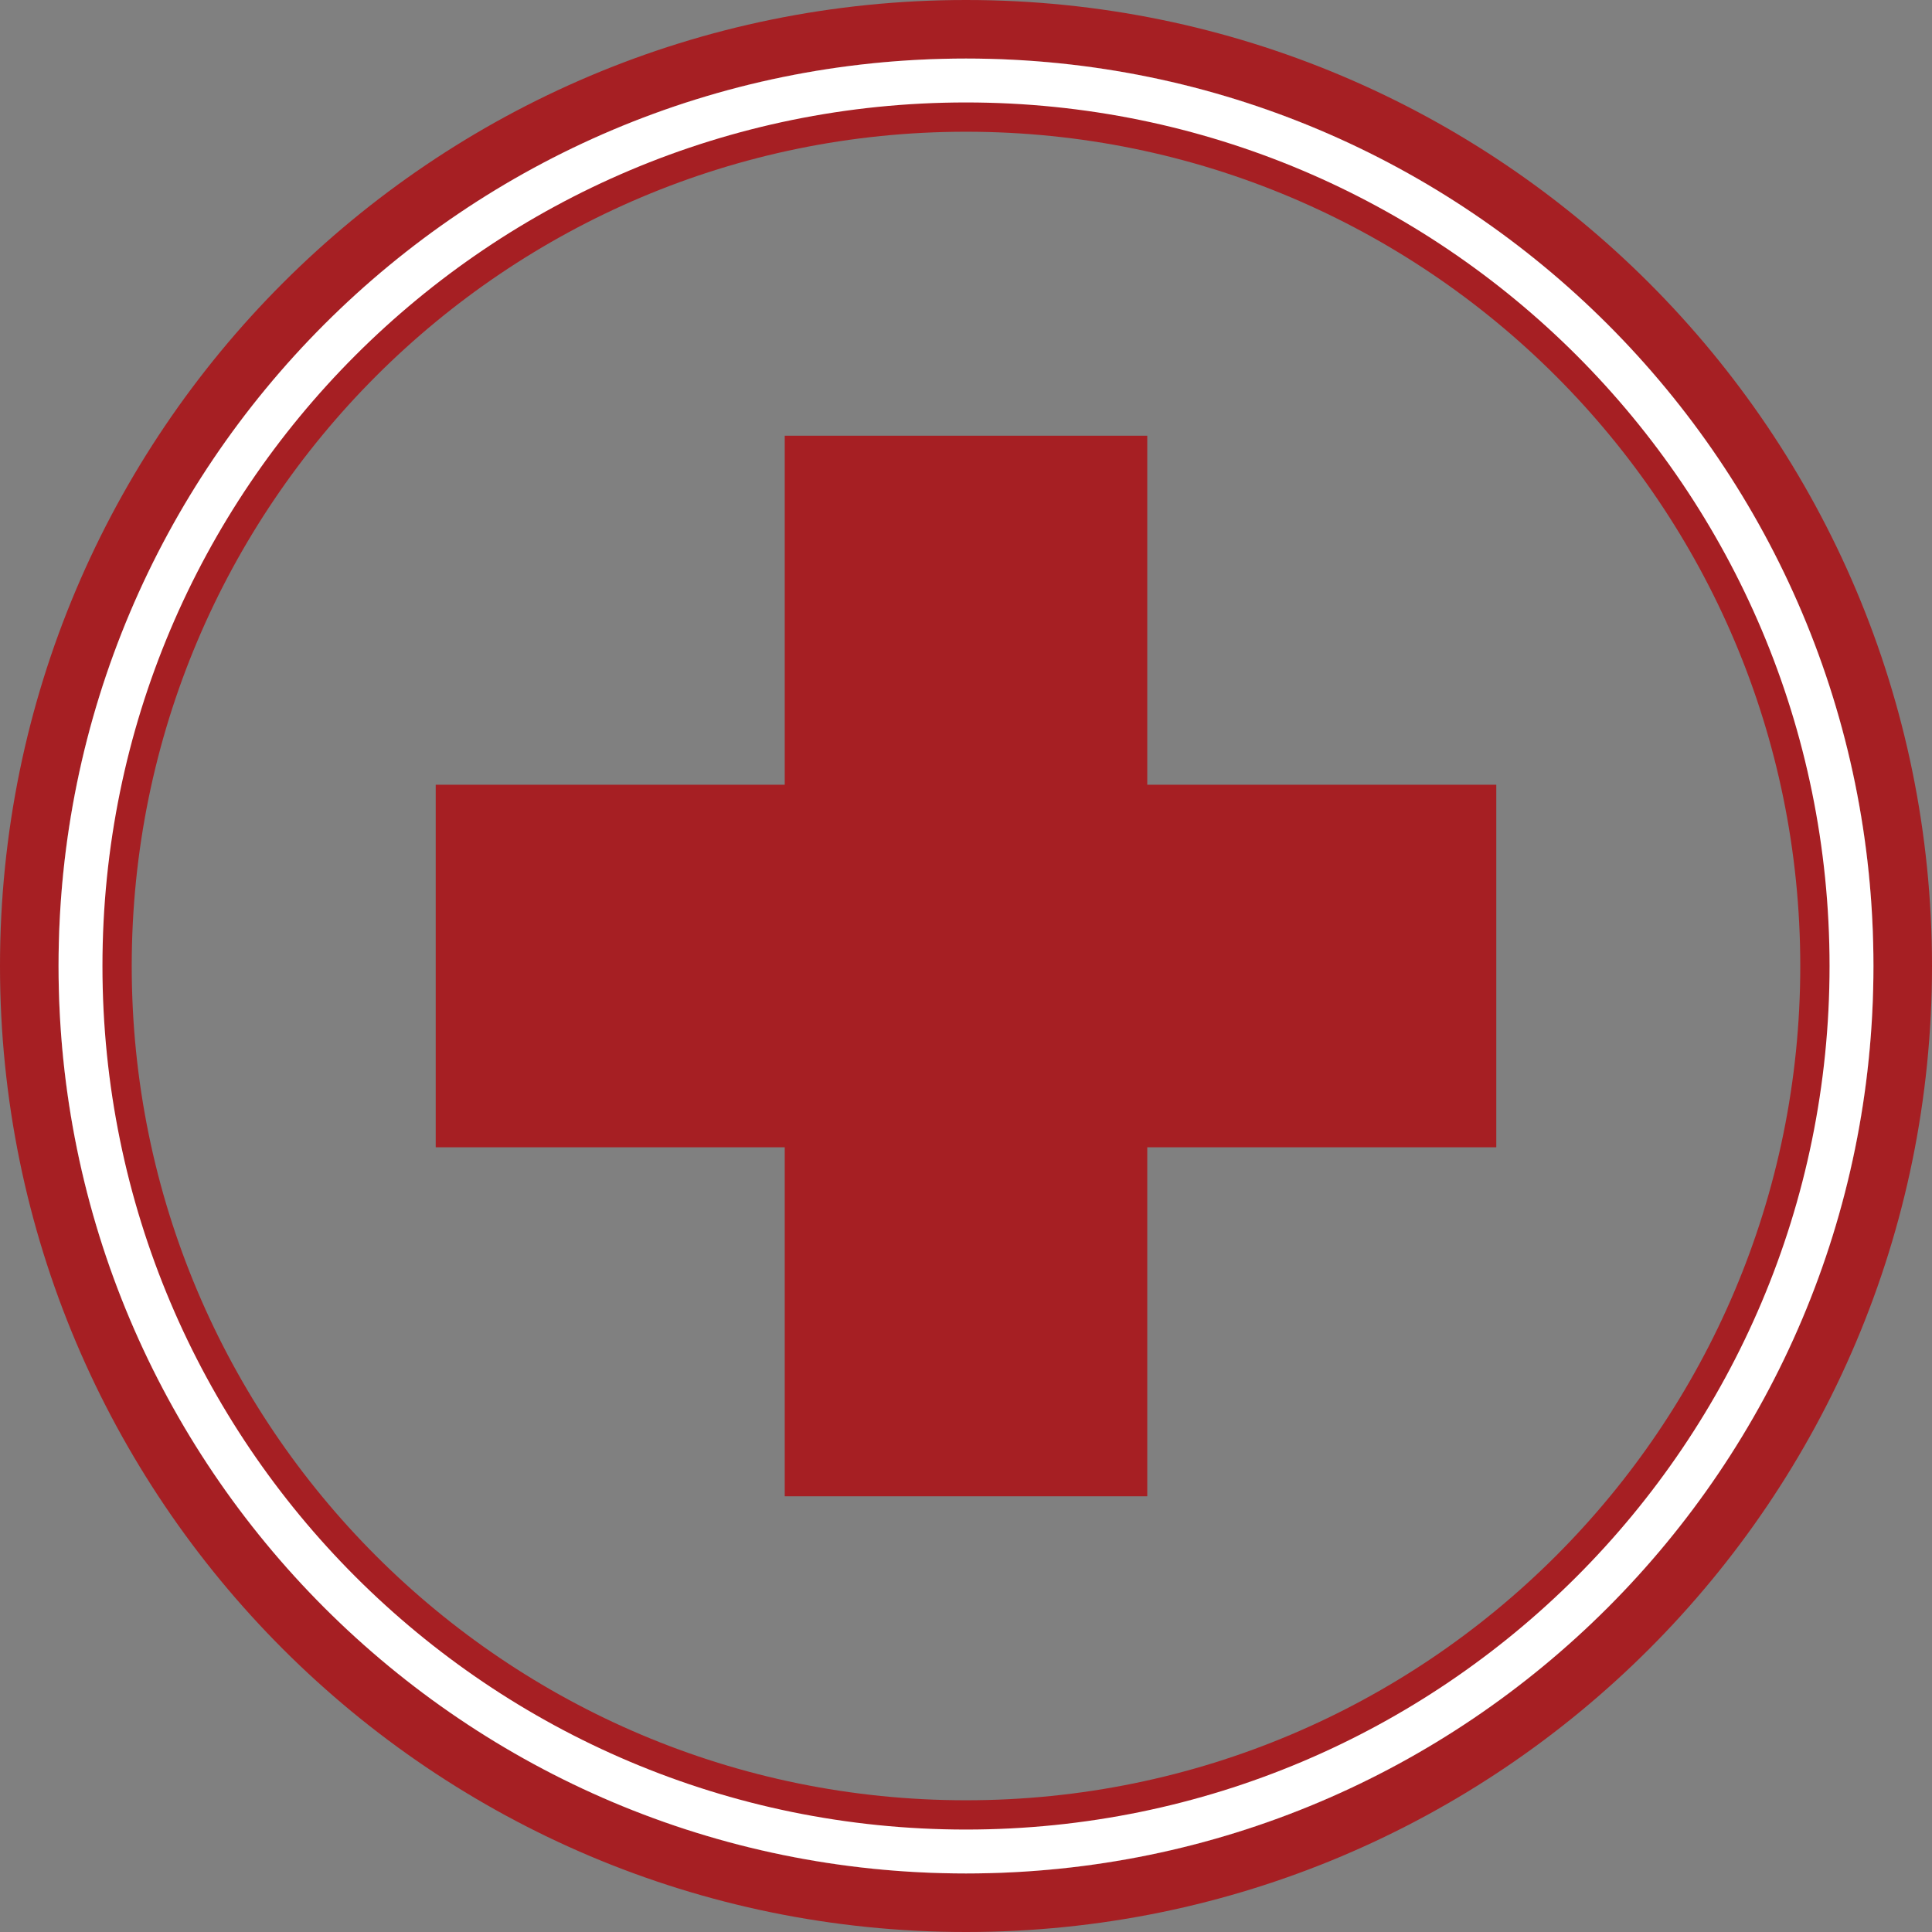
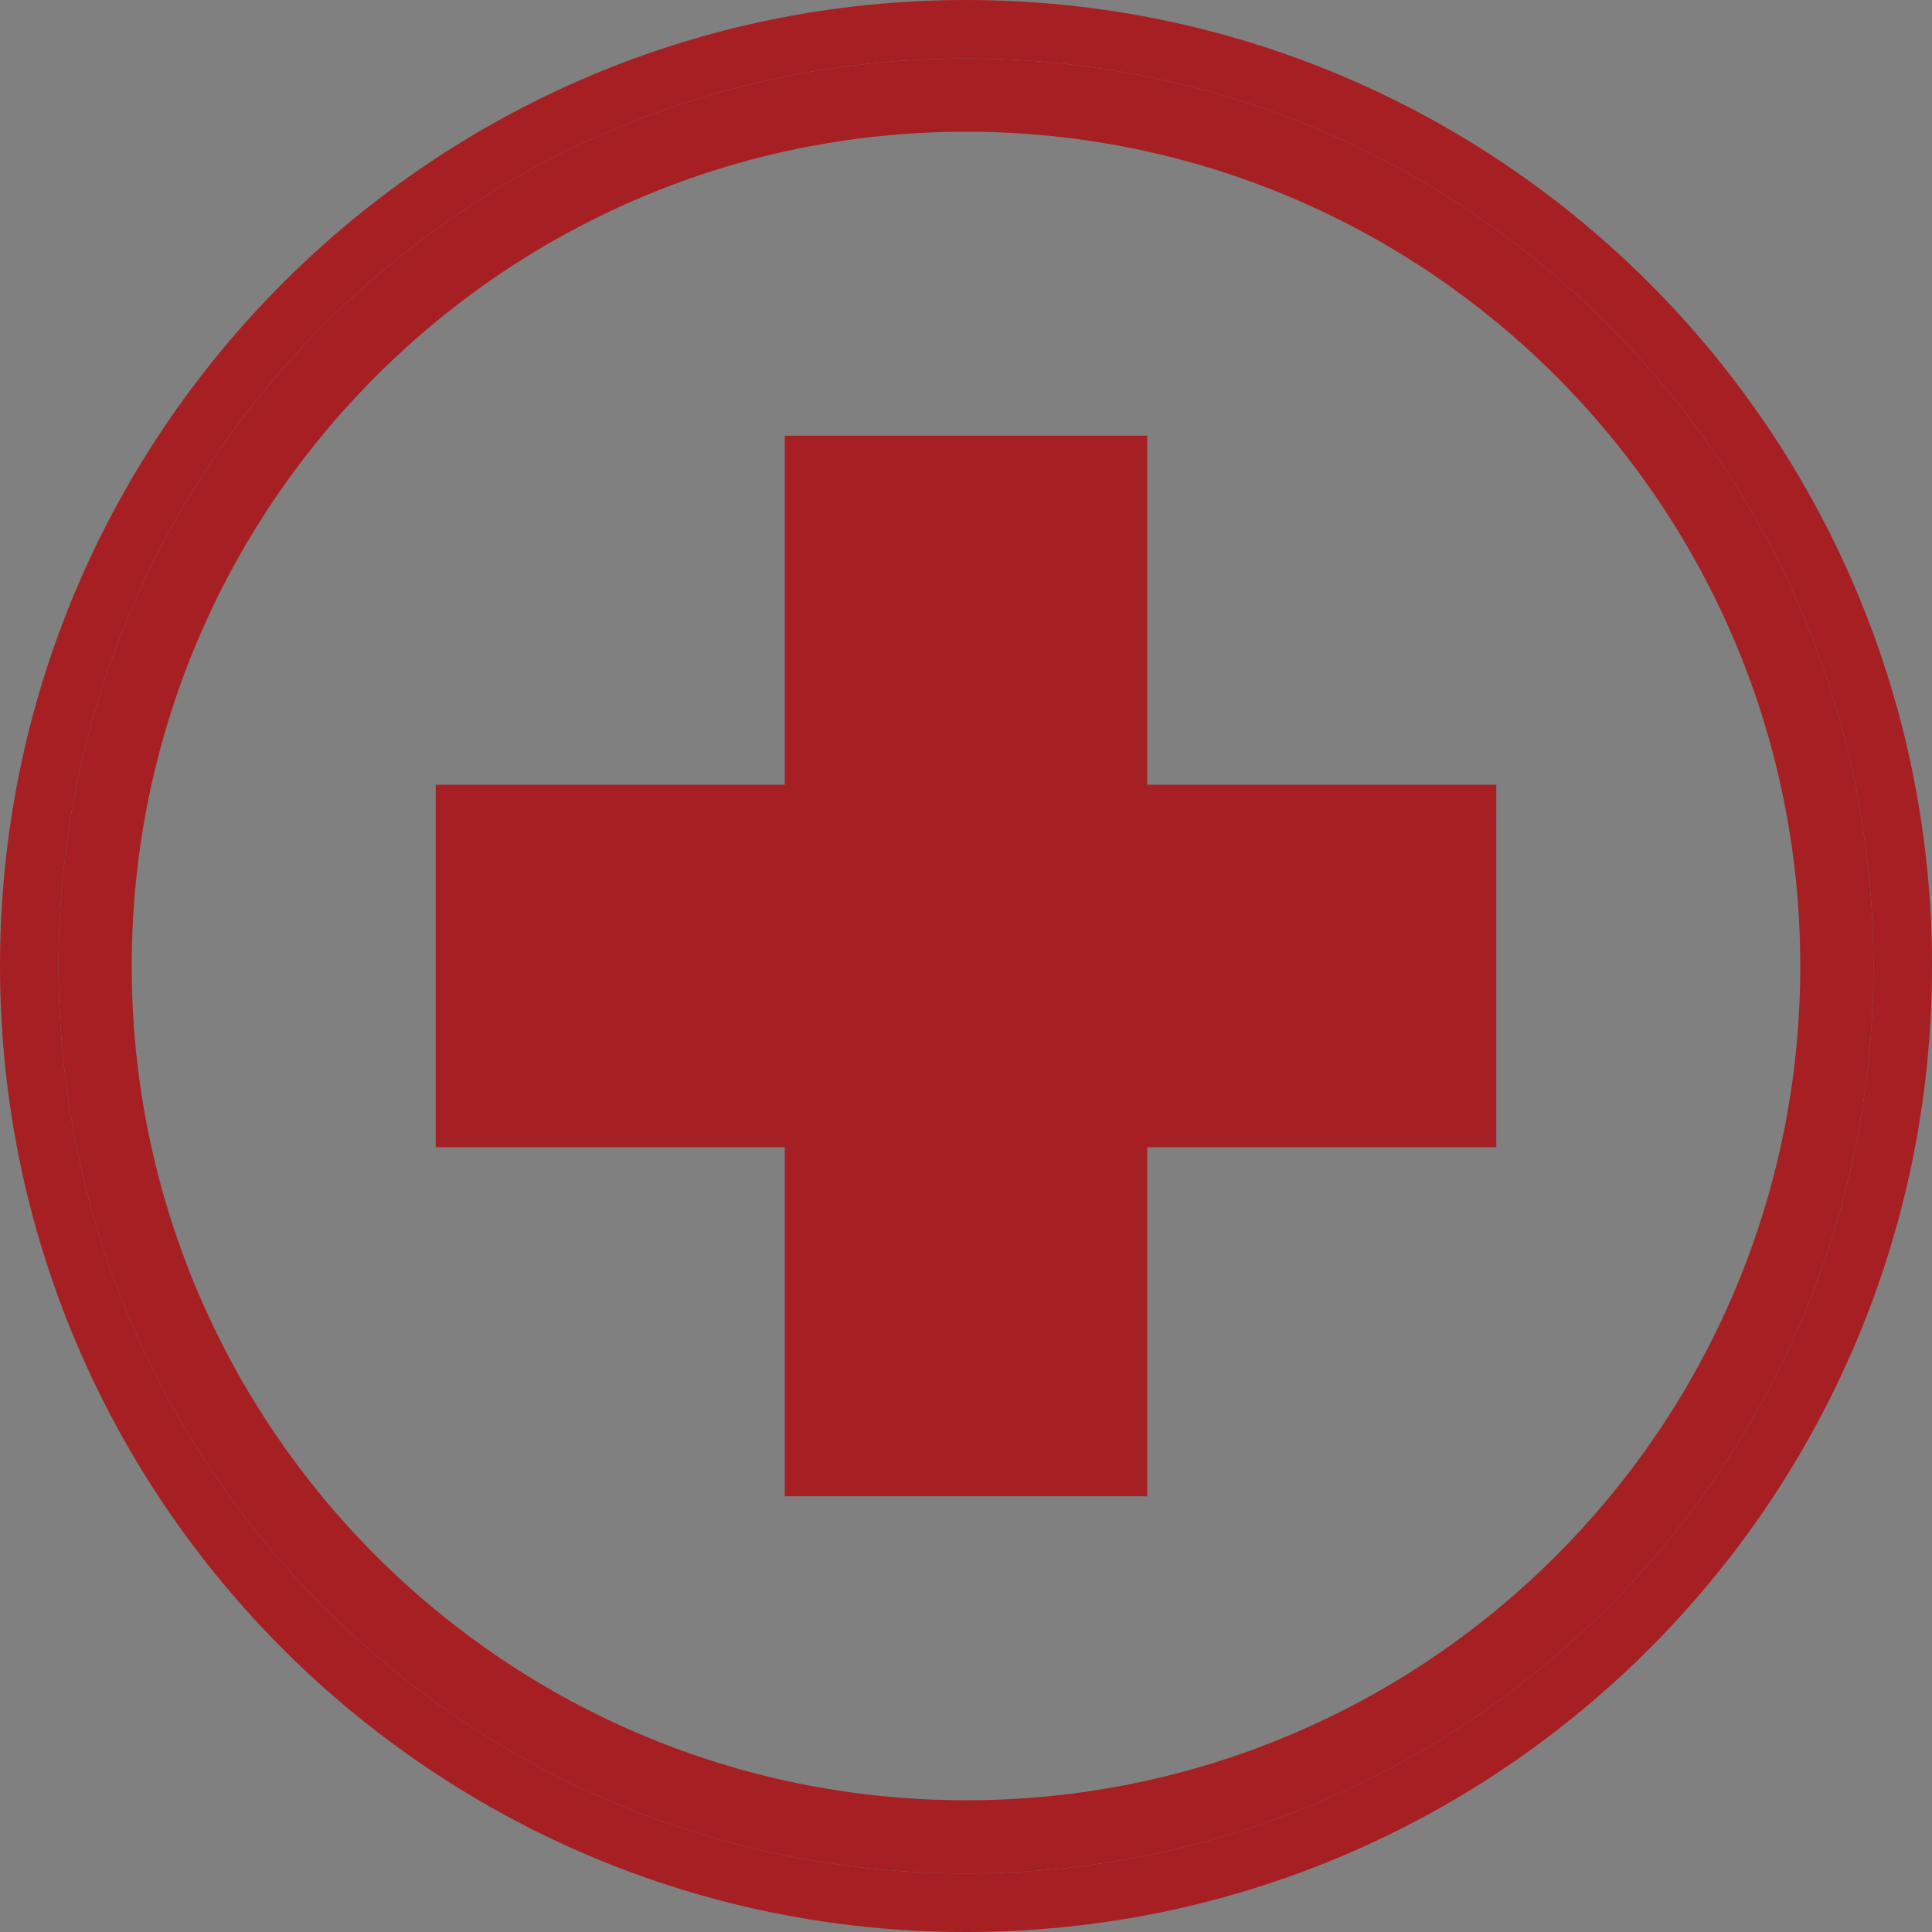
<svg xmlns="http://www.w3.org/2000/svg" xmlns:ns1="http://www.bohemiancoding.com/sketch/ns" version="1.1" id="Layer_1" x="0px" y="0px" width="132px" height="132px" viewBox="0 0 132 132" enable-background="new 0 0 132 132" xml:space="preserve">
  <rect x="0" y="0" width="132" height="132" fill="#808080" stroke="none" />
  <g id="Pet-page" ns1:type="MSPage">
    <g id="Desktop-HD" transform="translate(-950, -1366)" ns1:type="MSArtboardGroup">
      <g id="aspca" transform="translate(950, 1366)" ns1:type="MSLayerGroup">
        <path class="primary-fill" fill="#A61F23" d="M66,128c34.242,0,62-27.758,62-62c0-34.241-27.758-62-62-62      S4,31.759,4,66C4,100.242,31.759,128,66,128L66,128z M66,132L66,132C29.55,132,0,102.451,0,66C0,29.55,29.55,0,66,0      s66,29.55,66,66C132,102.451,102.451,132,66,132L66,132z" />
        <path id="Shape_1_" class="primary-fill" fill="#A61F23" d="M66,123L66,123c31.48,0,57-25.52,57-57S97.48,9,66,9      C34.52,9,9,34.52,9,66S34.52,123,66,123L66,123z M66,128L66,128c-34.242,0-62-27.758-62-62C4,31.759,31.759,4,66,4      s62,27.759,62,62C128,100.242,100.242,128,66,128L66,128z" />
-         <path id="Shape_2_" fill="#FFFFFF" d="M66,125L66,125c32.585,0,59-26.415,59-59S98.586,7,66,7      C33.416,7,7,33.415,7,66S33.416,125,66,125L66,125z M66,128L66,128c-34.242,0-62-27.758-62-62C4,31.759,31.759,4,66,4      s62,27.759,62,62C128,100.242,100.242,128,66,128L66,128z" />
      </g>
    </g>
  </g>
  <polygon fill="#A61F23" class="primary-fill" points="102.23,53.615 78.385,53.615 78.385,29.77 53.615,29.77 53.615,53.615 29.77,53.615 29.77,78.386    53.615,78.386 53.615,102.231 78.385,102.231 78.385,78.386 102.23,78.386 " />
</svg>